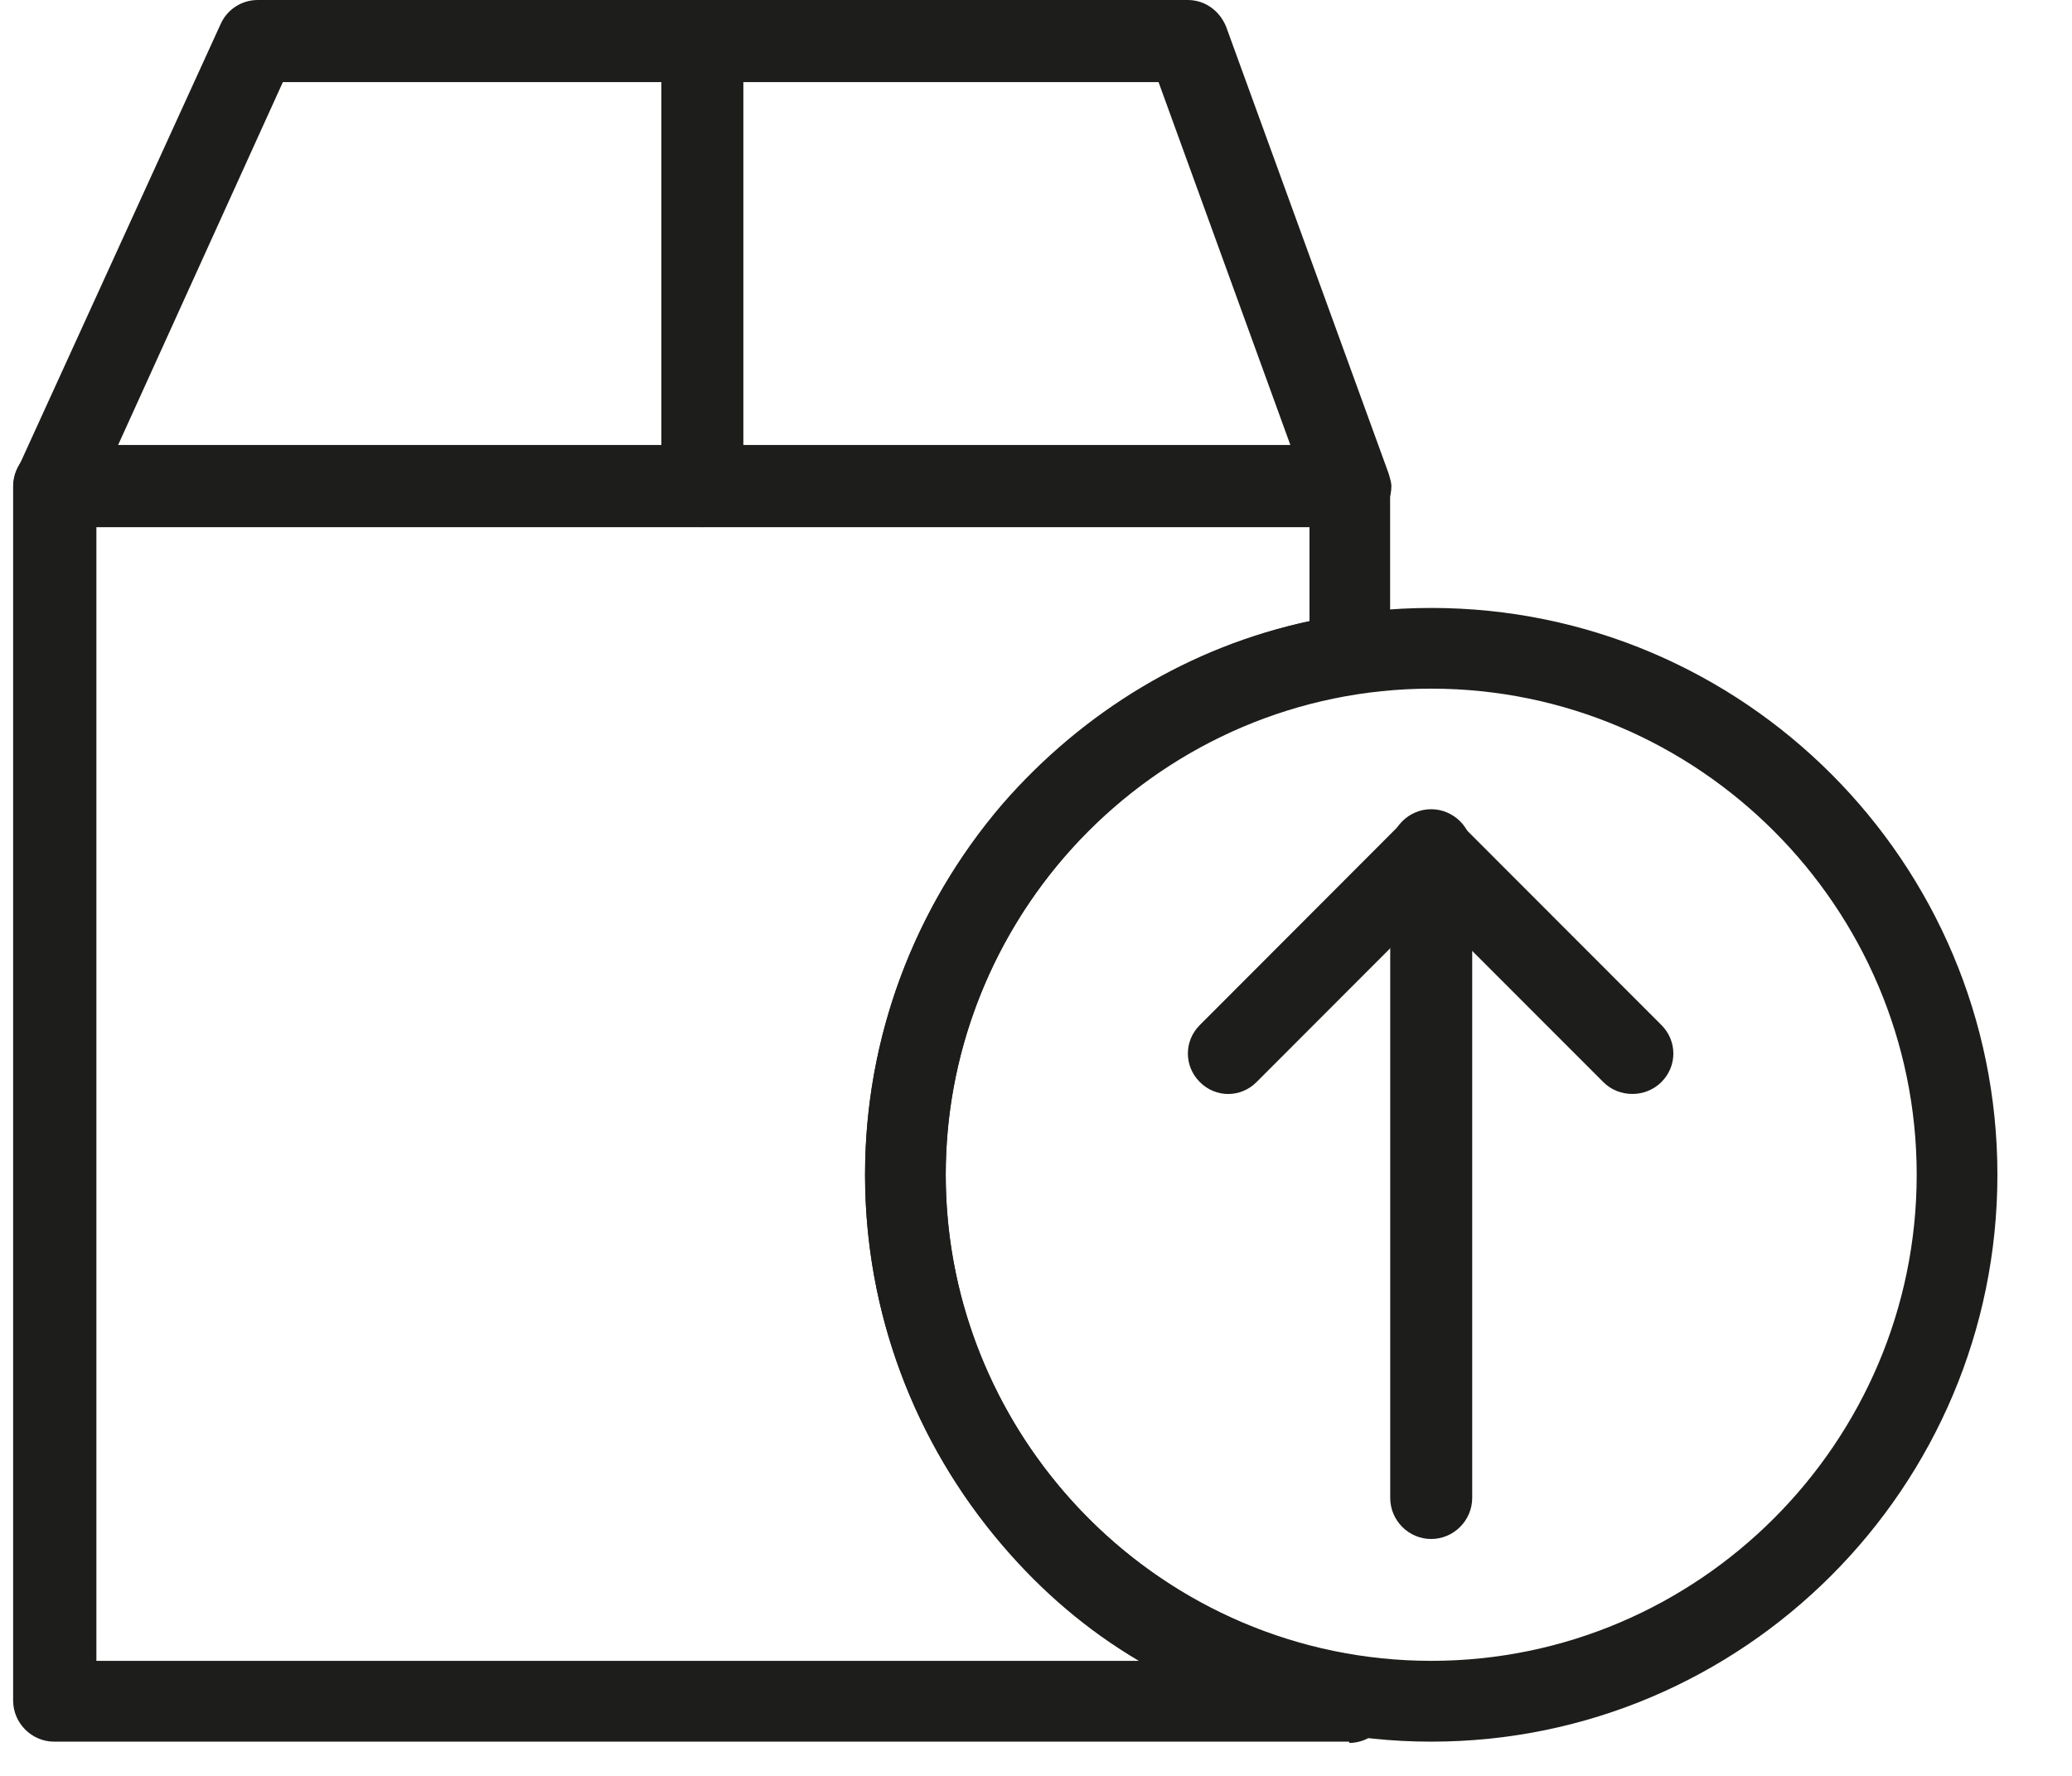
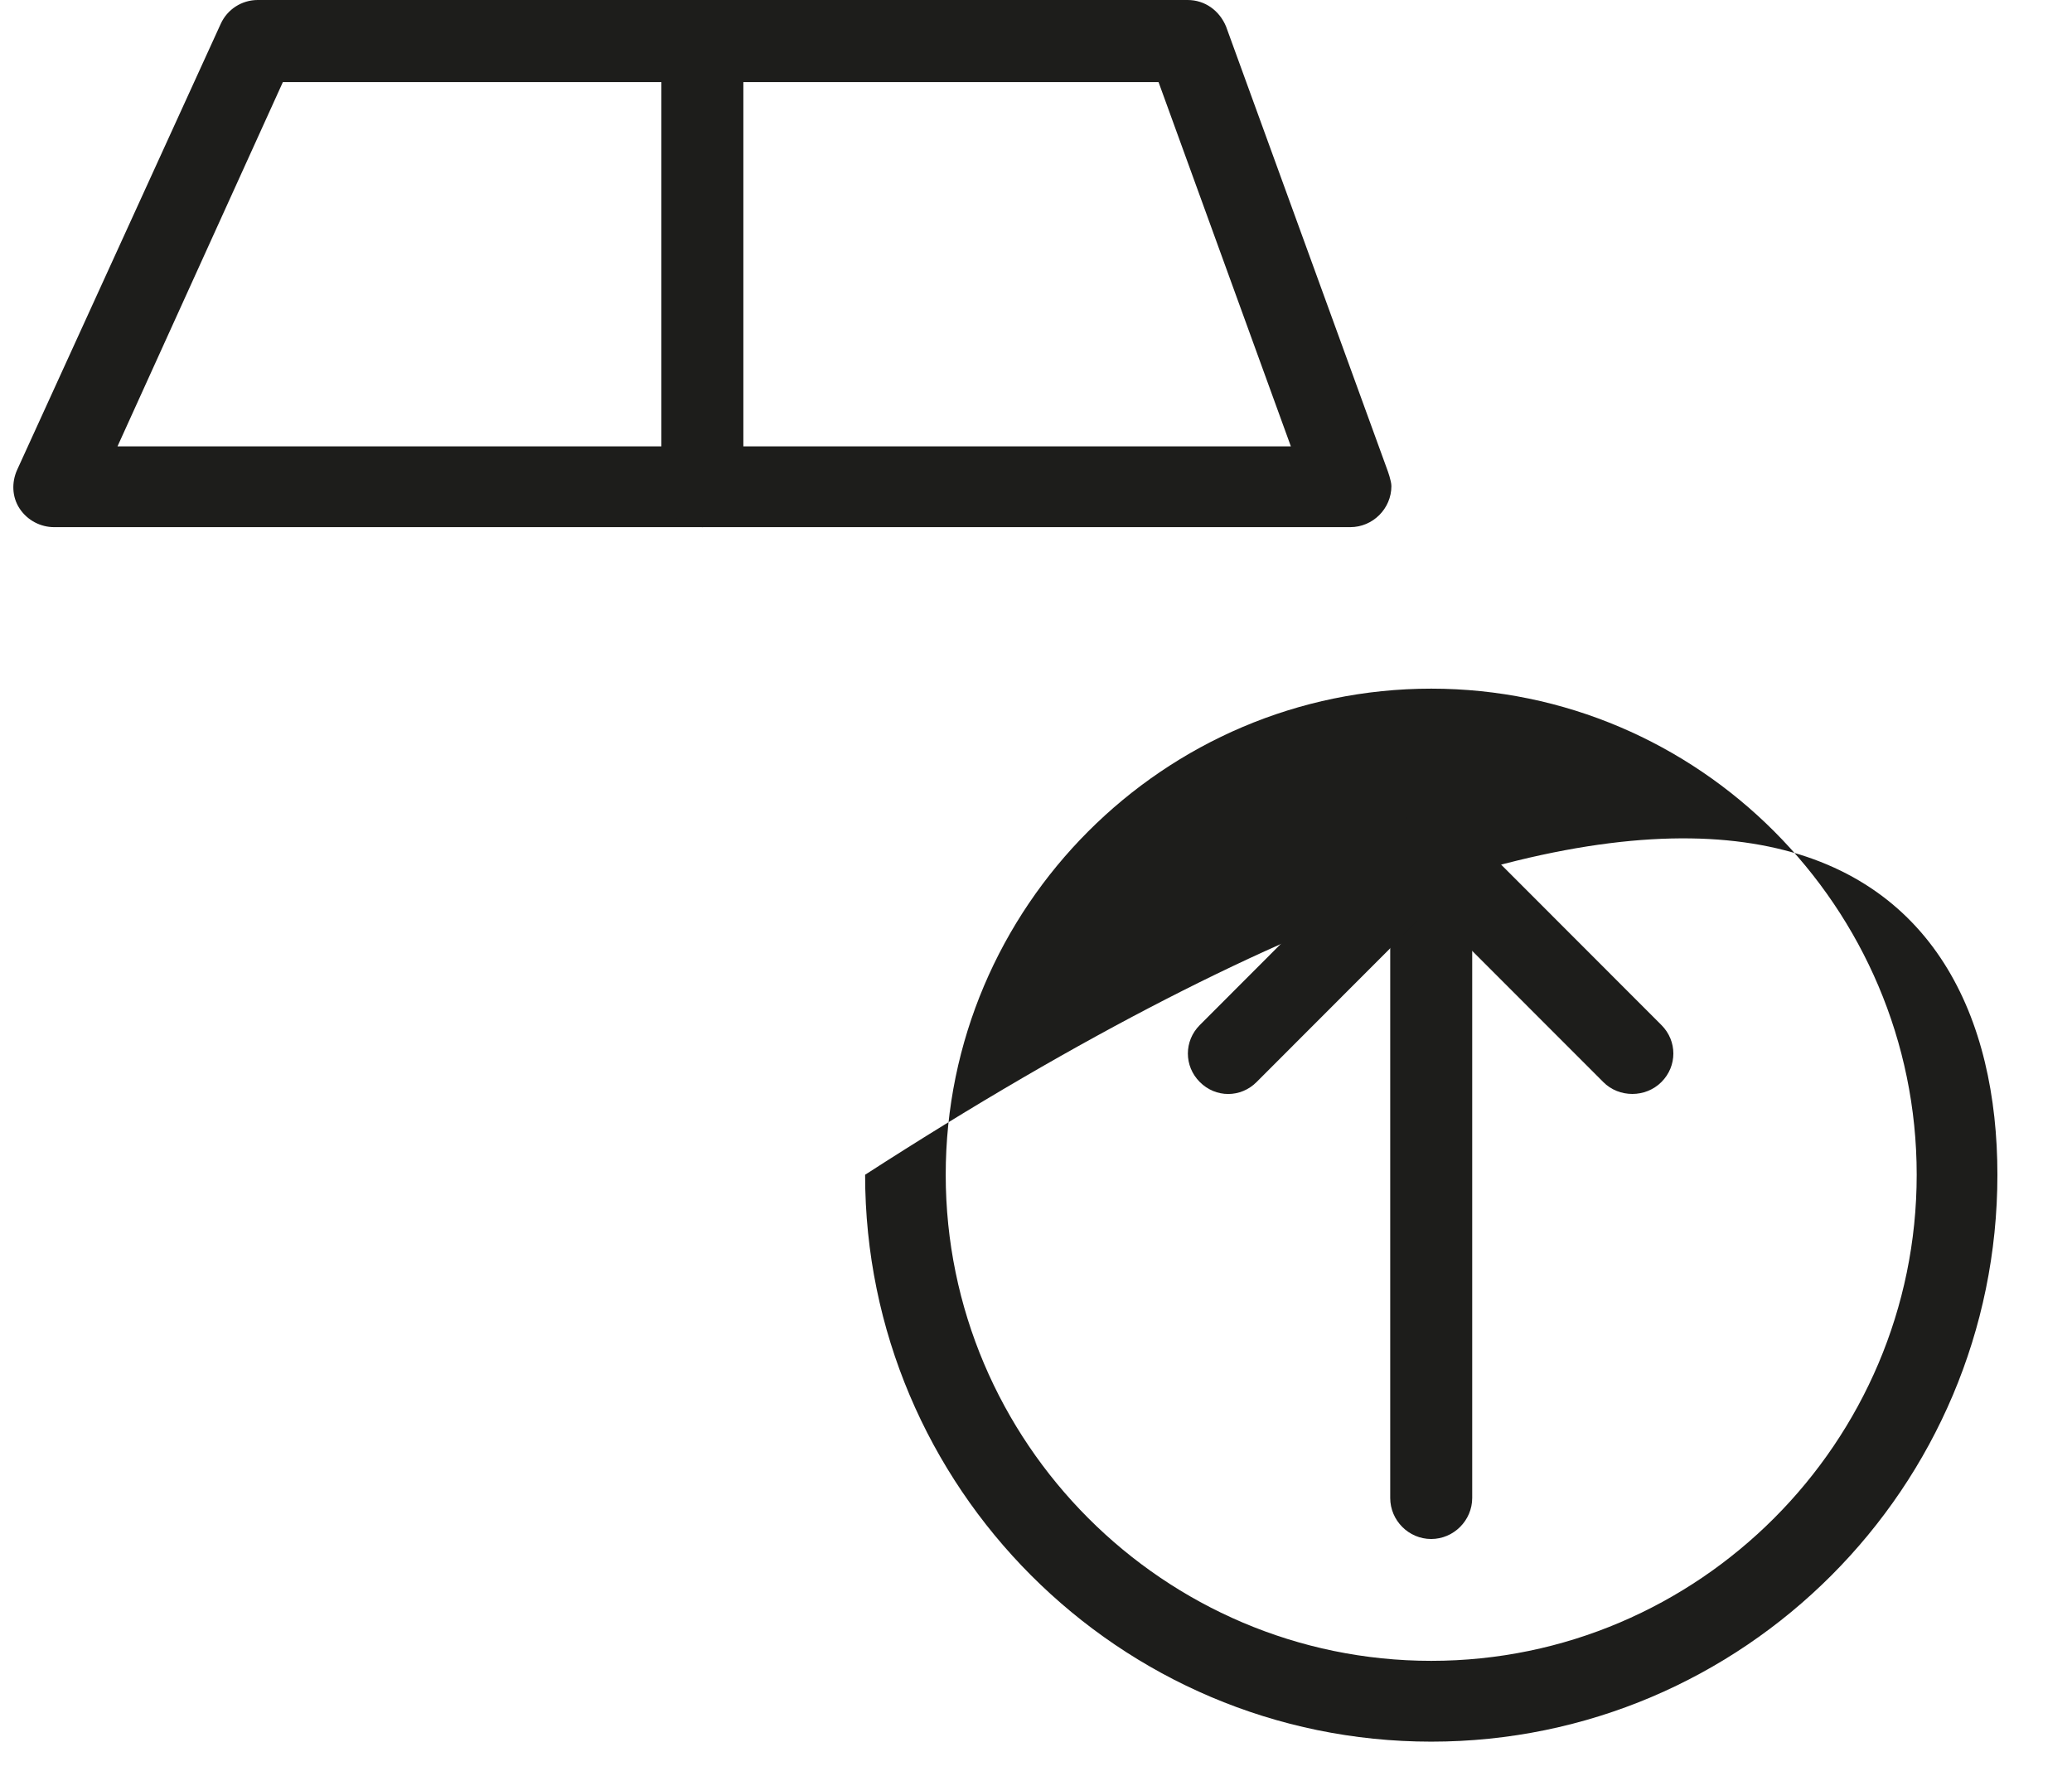
<svg xmlns="http://www.w3.org/2000/svg" viewBox="0 0 21 18" fill="none">
  <path d="M13.673 5.343H0.548C0.413 5.343 0.279 5.276 0.199 5.155C0.119 5.034 0.119 4.886 0.172 4.766L2.237 0.242C2.304 0.094 2.451 0 2.612 0H12.037C12.212 0 12.359 0.107 12.426 0.268L14.062 4.766C14.062 4.766 14.102 4.873 14.102 4.927C14.102 5.155 13.914 5.343 13.686 5.343H13.673ZM1.191 4.524H13.083L11.742 0.832H2.867L1.191 4.524Z" fill="#1D1D1B" />
  <path d="M7.119 5.343C6.891 5.343 6.703 5.155 6.703 4.927V0.416C6.703 0.188 6.891 0 7.119 0C7.347 0 7.534 0.188 7.534 0.416V4.927C7.534 5.155 7.347 5.343 7.119 5.343Z" fill="#1D1D1B" />
-   <path d="M13.674 17.653H0.548C0.321 17.653 0.133 17.465 0.133 17.236V4.927C0.133 4.698 0.321 4.51 0.548 4.51H13.674C13.902 4.51 14.089 4.698 14.089 4.927V6.631C14.089 6.833 13.942 7.007 13.741 7.034C11.368 7.397 9.585 9.491 9.585 11.907C9.585 14.323 11.368 16.404 13.741 16.78C13.942 16.807 14.089 16.981 14.089 17.183V17.25C14.089 17.478 13.902 17.666 13.674 17.666V17.653ZM0.964 16.834H11.542C11.019 16.525 10.563 16.136 10.161 15.666C9.263 14.619 8.767 13.29 8.767 11.907C8.767 10.524 9.263 9.195 10.161 8.148C10.979 7.209 12.065 6.551 13.272 6.296V5.343H0.977V16.834H0.964Z" fill="#1D1D1B" />
-   <path d="M14.506 17.653C11.342 17.653 8.768 15.075 8.768 11.907C8.768 8.739 11.342 6.162 14.506 6.162C17.67 6.162 20.244 8.739 20.244 11.907C20.244 15.075 17.67 17.653 14.506 17.653ZM14.506 6.98C11.797 6.98 9.585 9.195 9.585 11.907C9.585 14.619 11.797 16.834 14.506 16.834C17.214 16.834 19.426 14.619 19.426 11.907C19.426 9.195 17.214 6.98 14.506 6.98Z" fill="#1D1D1B" />
+   <path d="M14.506 17.653C11.342 17.653 8.768 15.075 8.768 11.907C17.67 6.162 20.244 8.739 20.244 11.907C20.244 15.075 17.67 17.653 14.506 17.653ZM14.506 6.98C11.797 6.98 9.585 9.195 9.585 11.907C9.585 14.619 11.797 16.834 14.506 16.834C17.214 16.834 19.426 14.619 19.426 11.907C19.426 9.195 17.214 6.98 14.506 6.98Z" fill="#1D1D1B" />
  <path d="M14.505 15.599C14.277 15.599 14.09 15.411 14.09 15.183V8.618C14.09 8.39 14.277 8.202 14.505 8.202C14.733 8.202 14.921 8.39 14.921 8.618V15.183C14.921 15.411 14.733 15.599 14.505 15.599Z" fill="#1D1D1B" />
  <path d="M16.544 11.088C16.436 11.088 16.329 11.048 16.249 10.967L14.492 9.209L12.736 10.967C12.575 11.129 12.321 11.129 12.16 10.967C11.999 10.806 11.999 10.551 12.16 10.39L14.211 8.336C14.372 8.175 14.627 8.175 14.787 8.336L16.839 10.39C17 10.551 17 10.806 16.839 10.967C16.758 11.048 16.651 11.088 16.544 11.088Z" fill="#1D1D1B" />
</svg>